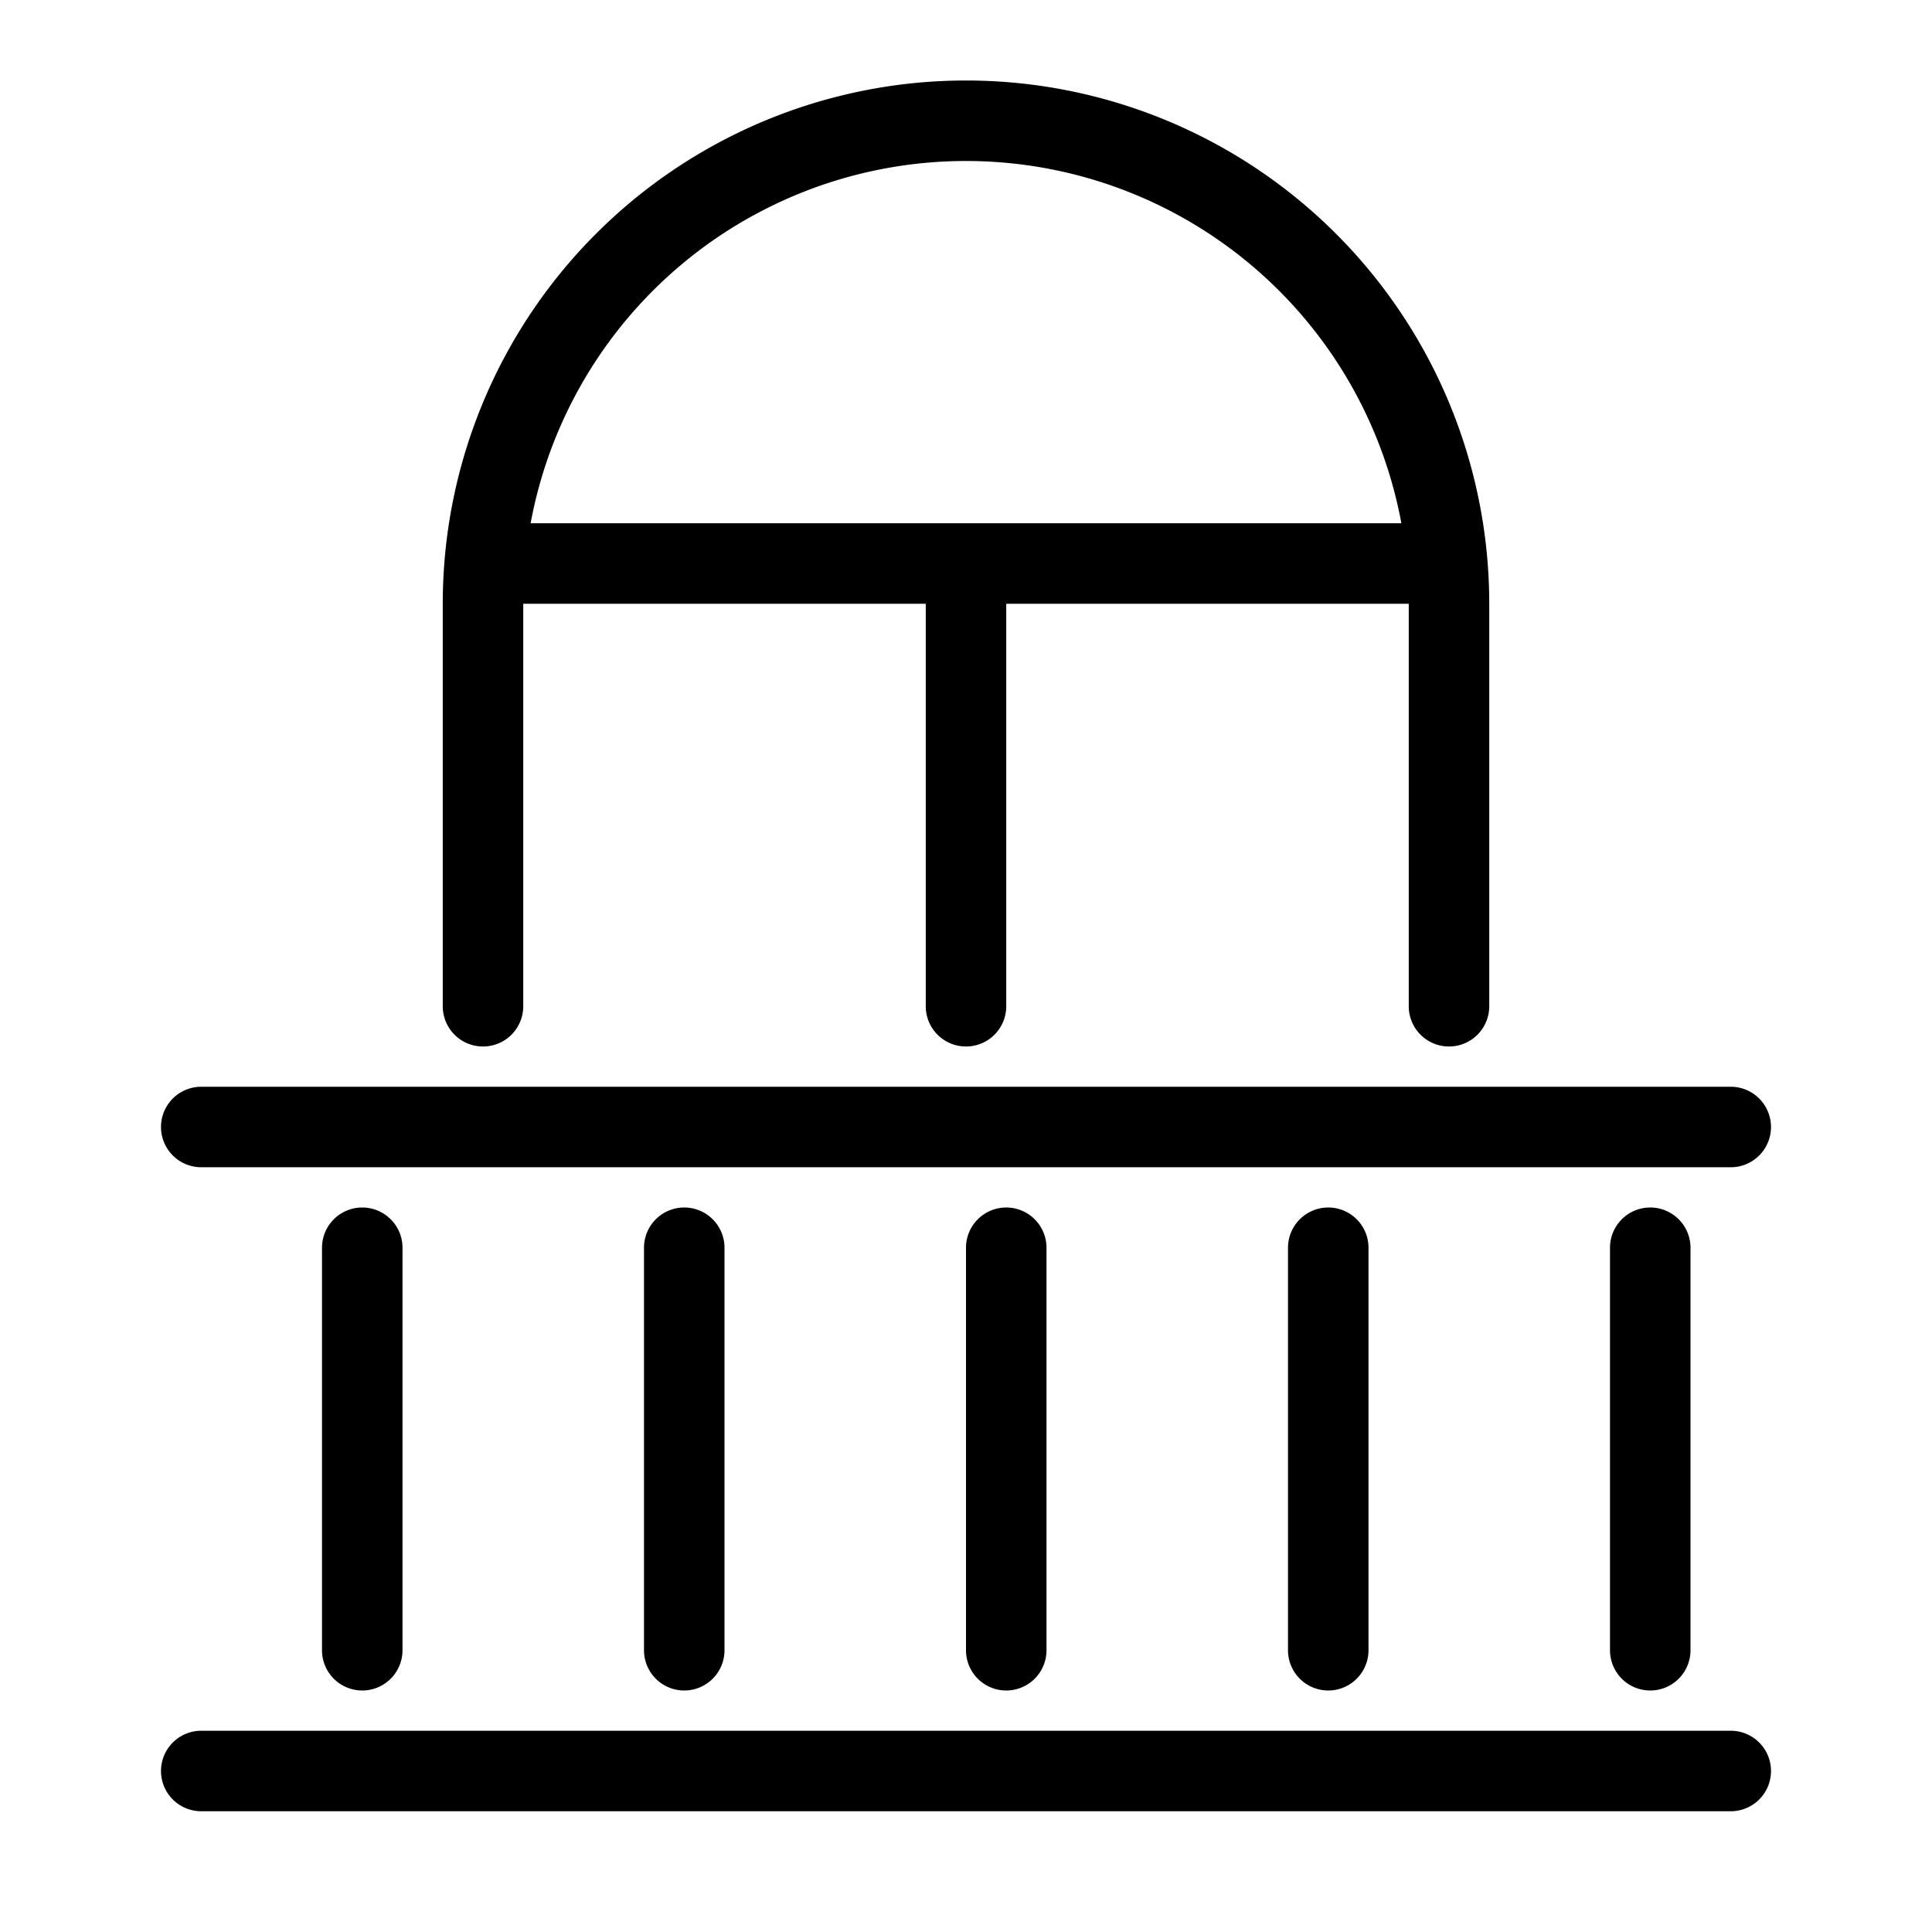
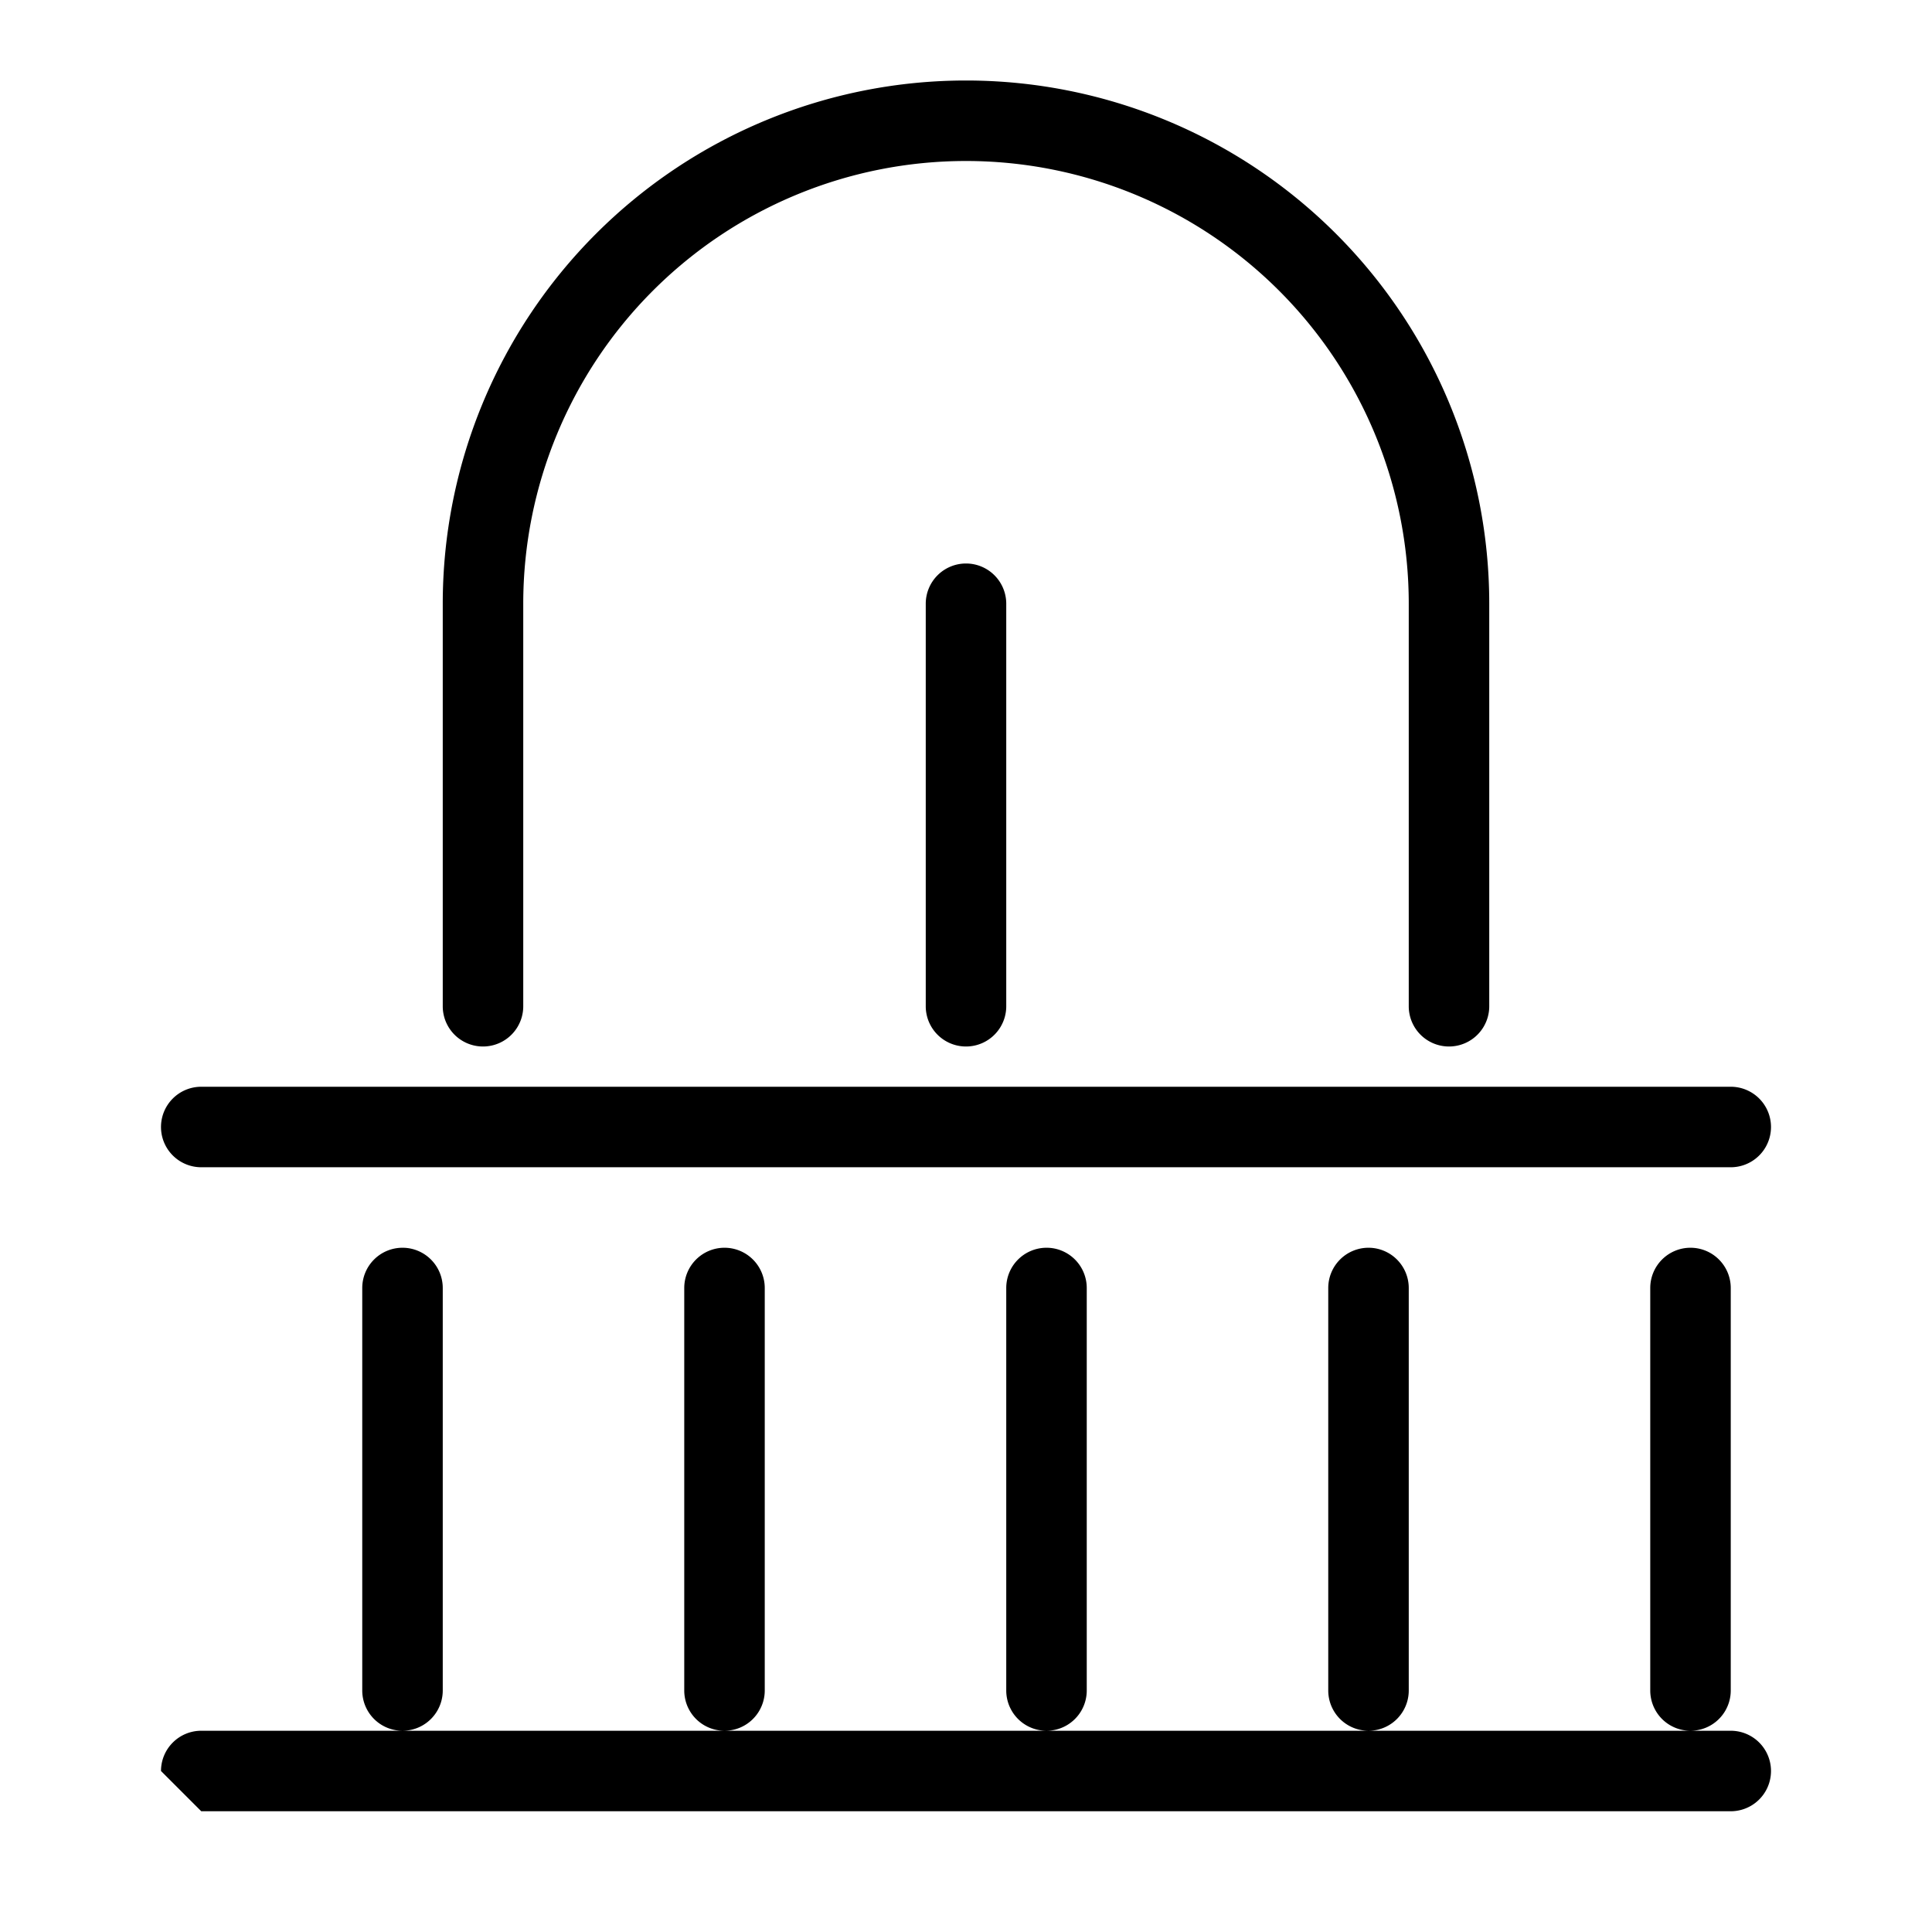
<svg xmlns="http://www.w3.org/2000/svg" data-v-4f0f4553="" viewBox="0 0 24 24" class="hoff-icon__icon" width="24" height="24">
  <g clip-rule="evenodd">
    <path d="M5.5 7.5a6.5 6.5 0 0 1 13 0v5a.5.5 0 0 1-1 0v-5a5.5 5.5 0 1 0-11 0v5a.5.5 0 0 1-1 0zM2 14a.5.5 0 0 1 .5-.5h19a.5.5 0 0 1 0 1h-19A.5.5 0 0 1 2 14" />
-     <path d="M6 7a.5.5 0 0 1 .5-.5h11a.5.5 0 0 1 0 1h-11A.5.5 0 0 1 6 7" />
-     <path d="M12 7a.5.5 0 0 1 .5.5v5a.5.5 0 0 1-1 0v-5A.5.5 0 0 1 12 7M2 22a.5.5 0 0 1 .5-.5h19a.5.5 0 0 1 0 1h-19A.5.5 0 0 1 2 22m2.5-7a.5.5 0 0 1 .5.5v5a.5.5 0 0 1-1 0v-5a.5.5 0 0 1 .5-.5m4 0a.5.5 0 0 1 .5.5v5a.5.5 0 0 1-1 0v-5a.5.5 0 0 1 .5-.5m8 0a.5.5 0 0 1 .5.5v5a.5.5 0 0 1-1 0v-5a.5.5 0 0 1 .5-.5m4 0a.5.5 0 0 1 .5.5v5a.5.5 0 0 1-1 0v-5a.5.5 0 0 1 .5-.5m-8 0a.5.5 0 0 1 .5.5v5a.5.5 0 0 1-1 0v-5a.5.5 0 0 1 .5-.5" />
+     <path d="M12 7a.5.5 0 0 1 .5.5v5a.5.5 0 0 1-1 0v-5A.5.5 0 0 1 12 7M2 22a.5.5 0 0 1 .5-.5h19a.5.5 0 0 1 0 1h-19m2.5-7a.5.5 0 0 1 .5.5v5a.5.5 0 0 1-1 0v-5a.5.5 0 0 1 .5-.5m4 0a.5.5 0 0 1 .5.5v5a.5.5 0 0 1-1 0v-5a.5.5 0 0 1 .5-.5m8 0a.5.5 0 0 1 .5.5v5a.5.5 0 0 1-1 0v-5a.5.5 0 0 1 .5-.5m4 0a.5.5 0 0 1 .5.5v5a.5.5 0 0 1-1 0v-5a.5.5 0 0 1 .5-.5m-8 0a.5.5 0 0 1 .5.5v5a.5.5 0 0 1-1 0v-5a.5.5 0 0 1 .5-.5" />
  </g>
</svg>